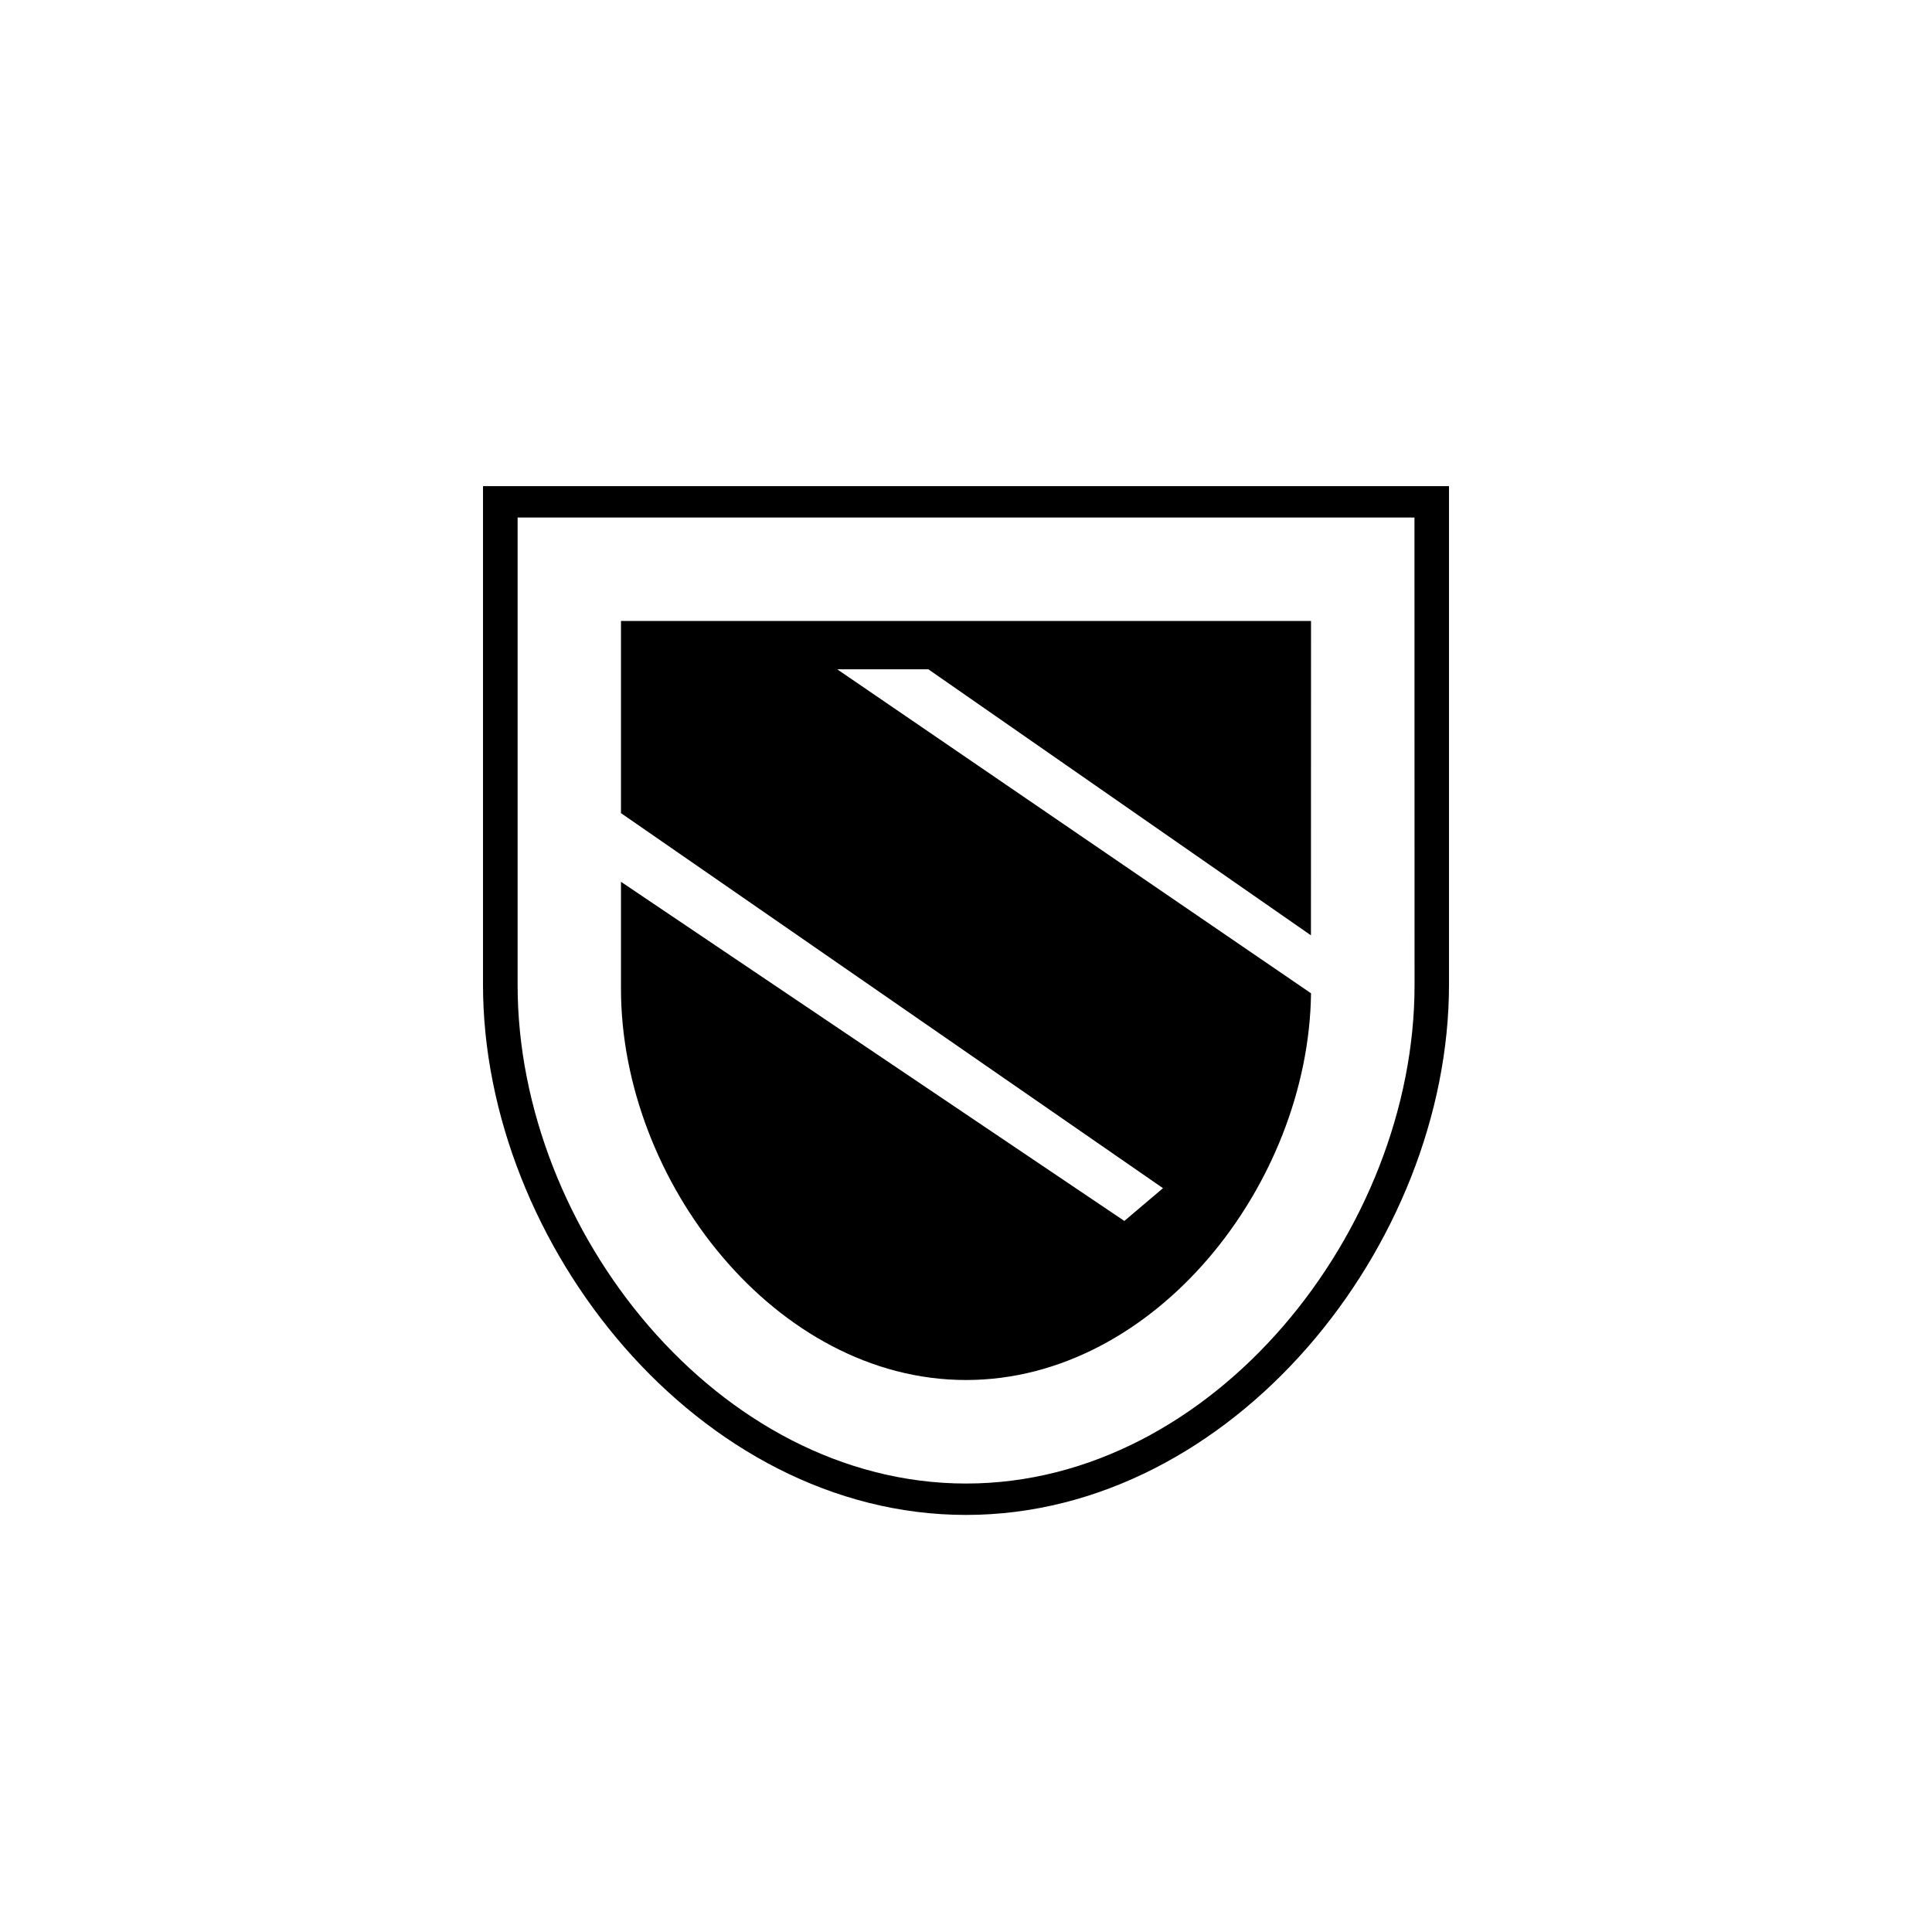
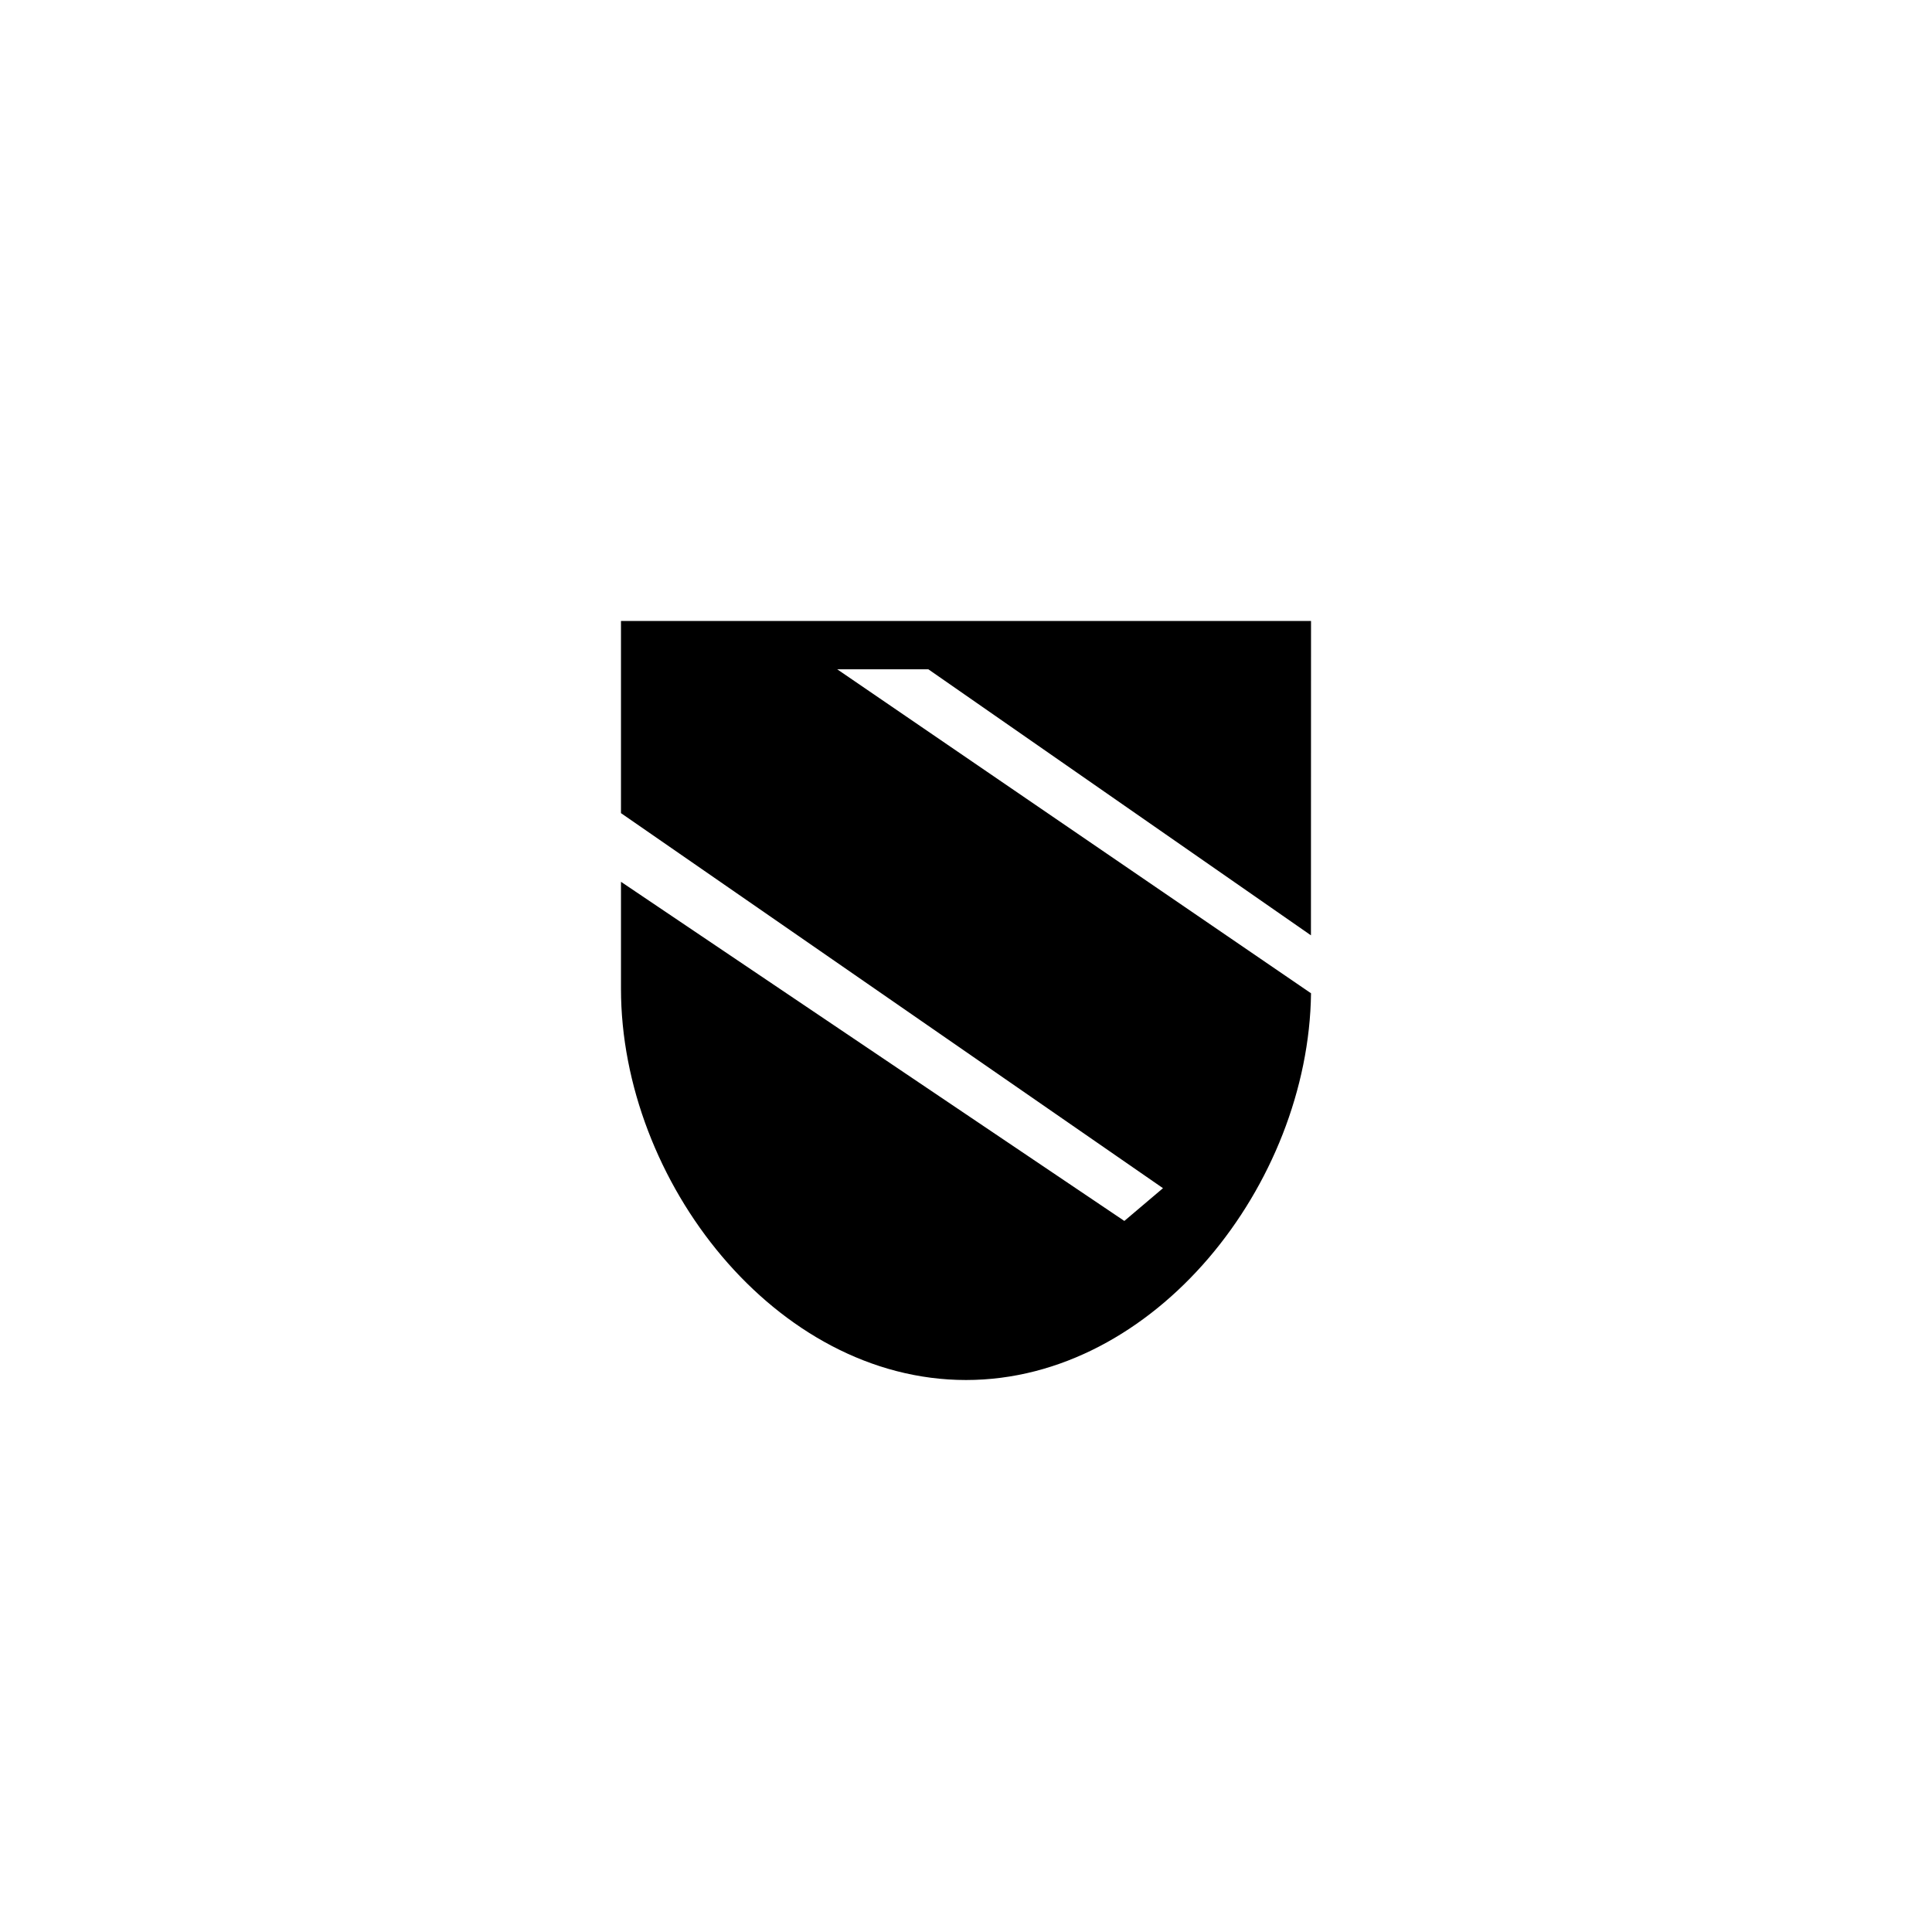
<svg xmlns="http://www.w3.org/2000/svg" width="800" height="800" viewBox="0 0 24 24">
-   <path fill="currentColor" fill-rule="evenodd" d="M18 6.039H6v6.192c0 3.232 2.687 6.588 6 6.588s6-3.356 6-6.588zm-.429.39H6.43v5.811c0 3.043 2.494 6.189 5.571 6.189s5.571-3.15 5.571-6.189z" clip-rule="evenodd" />
  <path fill="currentColor" d="M16.286 7.714H7.714v2.387l6.733 4.659l-.48.407l-6.253-4.213v1.329c0 2.387 1.92 4.86 4.286 4.86c2.349 0 4.256-2.434 4.286-4.804L10.4 8.314h1.132l4.753 3.305z" />
</svg>